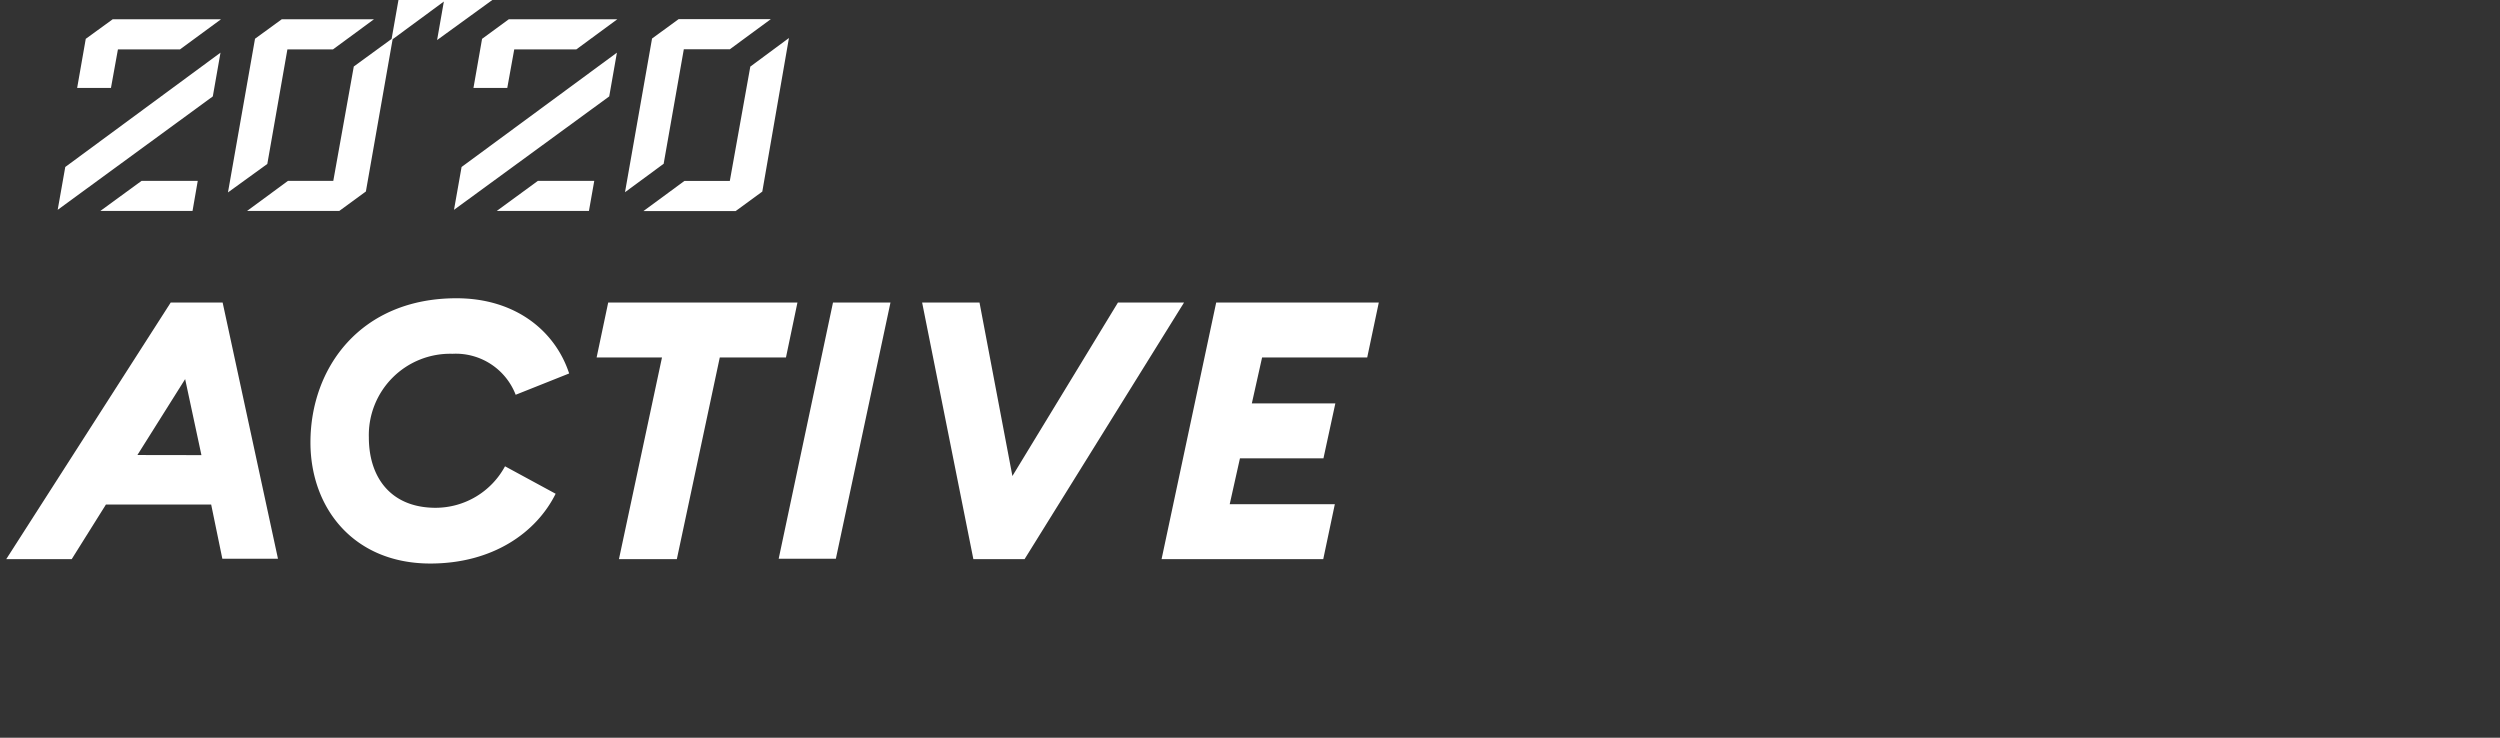
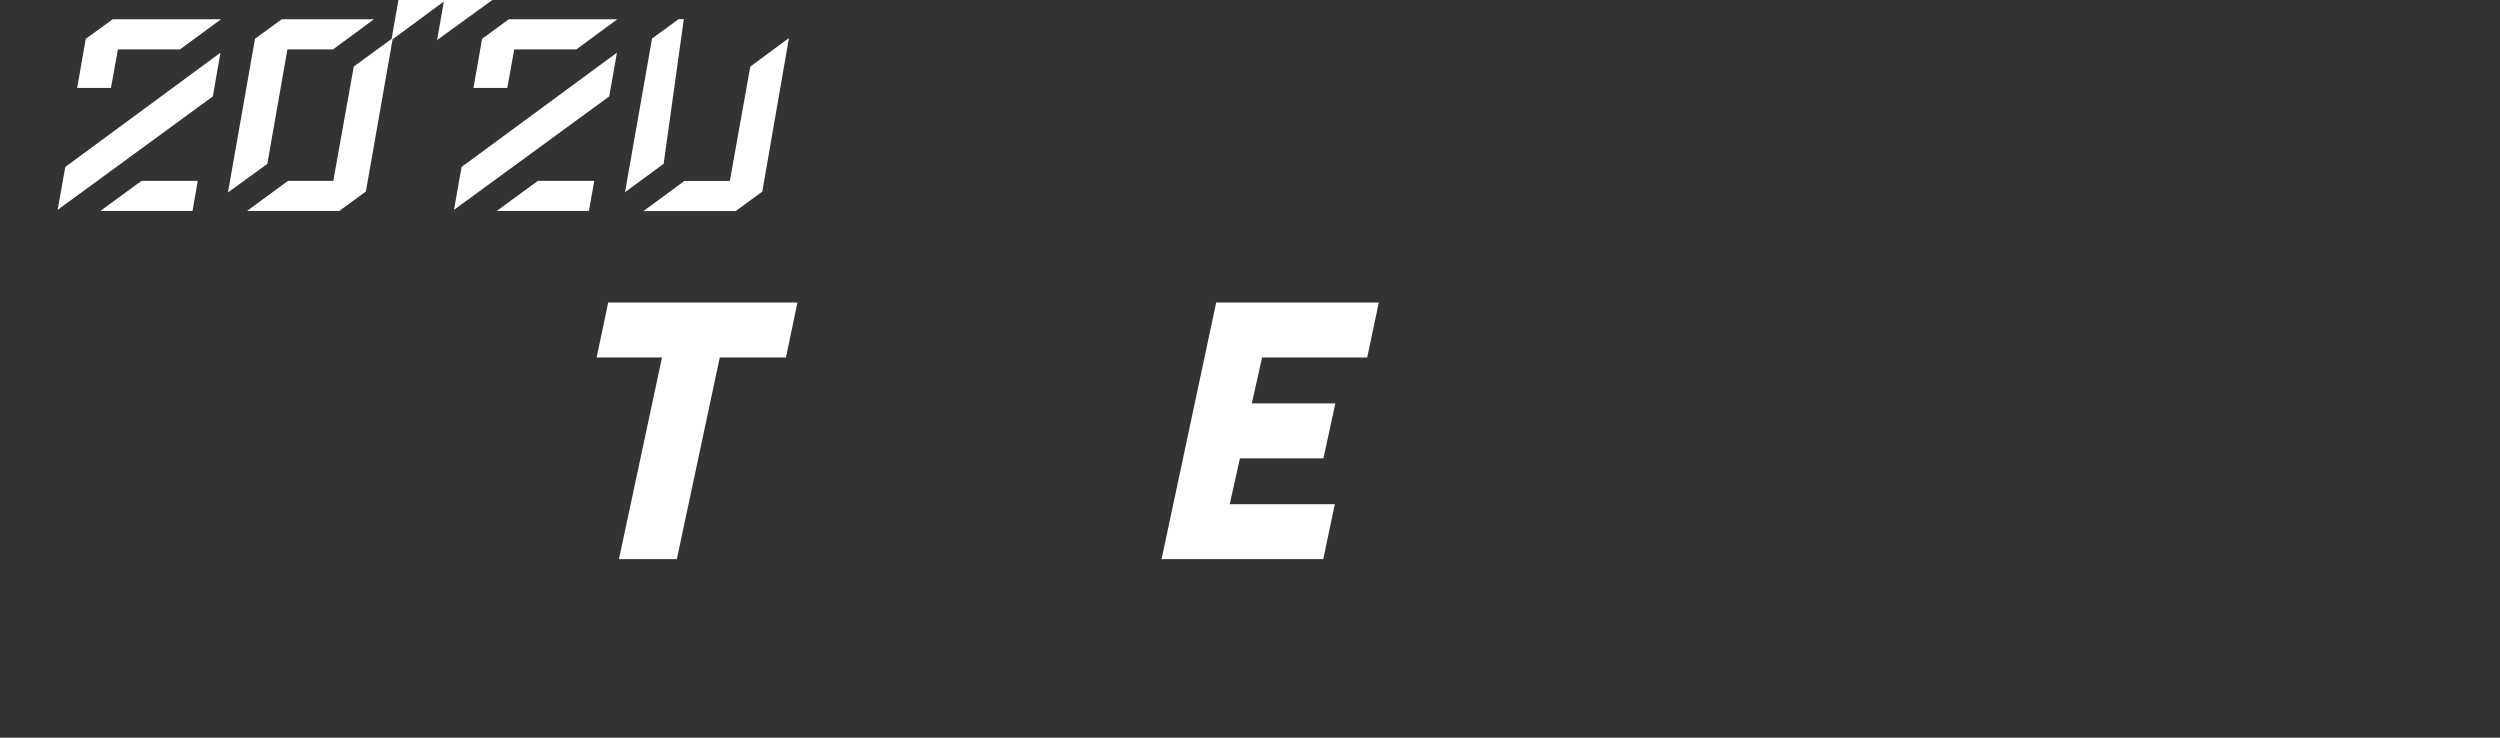
<svg xmlns="http://www.w3.org/2000/svg" id="Ebene_1" data-name="Ebene 1" viewBox="0 0 244 72">
  <rect x="0" y="0" width="244" height="72" fill="#333333" stroke="none" />
  <defs>
    <style>.cls-1{fill:#fff;}</style>
  </defs>
-   <path class="cls-1" d="M64.75,16,61,18.76l2.64-15h0l2.59-1.89h9l-4,2.94H66.74L64.77,16Zm8.48-9.5h0l-2,11.16H66.8l-4,2.94h9l2.6-1.9h0L77,3.71ZM45.05,16.3l-.74,4.18L59.46,9.41h0l.75-4.27L45.06,16.29ZM50.19,4.82h6.06l4-2.94H49.66L47.05,3.79l-.84,4.79h3.3ZM48.48,20.59h9L58,17.65H52.5ZM48.05,0H38.89l-.67,3.8L34.53,6.49l-2,11.16H28.11l-4,2.94h9l2.6-1.9h0L38.32,3.83l5-3.68-.66,3.76Zm-20,4.82h4.45l4-2.94h-9l-2.61,1.9-2.64,15L26.09,16ZM6.37,16.3l-.74,4.18L20.77,9.41h0l.75-4.27L6.38,16.29ZM11.51,4.82h6.06l4-2.94H11L8.37,3.79,7.53,8.58h3.3ZM9.79,20.59h9l.51-2.94H13.82Z" />
-   <path class="cls-1" d="M16.66,29.53h5.07l5.4,25H21.7l-1.09-5.29H10.34L7,54.57H.61Zm3,14.89L18.07,37l-4.66,7.41Z" />
-   <path class="cls-1" d="M30.3,43.18c0-7.3,4.9-14.07,14.25-14.07,5.71,0,9.62,3.14,11,7.34l-5.22,2.08a6.26,6.26,0,0,0-6.17-4A7.94,7.94,0,0,0,36,42.69c0,3.91,2.15,6.87,6.52,6.87a7.71,7.71,0,0,0,6.77-4.05l4.94,2.68C52.34,52,48.07,55,42,55,34.53,55,30.3,49.6,30.3,43.18Z" />
+   <path class="cls-1" d="M64.75,16,61,18.76l2.64-15h0l2.59-1.89h9H66.74L64.77,16Zm8.48-9.5h0l-2,11.16H66.8l-4,2.94h9l2.6-1.9h0L77,3.71ZM45.05,16.3l-.74,4.18L59.46,9.41h0l.75-4.27L45.06,16.29ZM50.19,4.82h6.06l4-2.94H49.66L47.05,3.79l-.84,4.79h3.3ZM48.48,20.59h9L58,17.65H52.5ZM48.05,0H38.89l-.67,3.8L34.53,6.49l-2,11.16H28.11l-4,2.94h9l2.6-1.9h0L38.32,3.83l5-3.68-.66,3.76Zm-20,4.82h4.45l4-2.94h-9l-2.61,1.9-2.64,15L26.09,16ZM6.37,16.3l-.74,4.18L20.77,9.41h0l.75-4.27L6.38,16.29ZM11.51,4.82h6.06l4-2.94H11L8.37,3.79,7.53,8.58h3.3ZM9.79,20.59h9l.51-2.94H13.82Z" />
  <path class="cls-1" d="M64.61,34.89H58.23l1.13-5.36H77.83l-1.12,5.36H70.25L66.06,54.57H60.41Z" />
-   <path class="cls-1" d="M81.3,29.53h5.61l-5.33,25H76Z" />
-   <path class="cls-1" d="M90,29.53h5.6l3.21,16.93,10.3-16.93h6.45L100,54.57h-5Z" />
  <path class="cls-1" d="M118.7,29.53h15.87l-1.13,5.36H123.18l-1,4.48h8.15l-1.16,5.36h-8.15l-1,4.48h10.26l-1.13,5.36H113.37Z" />
</svg>